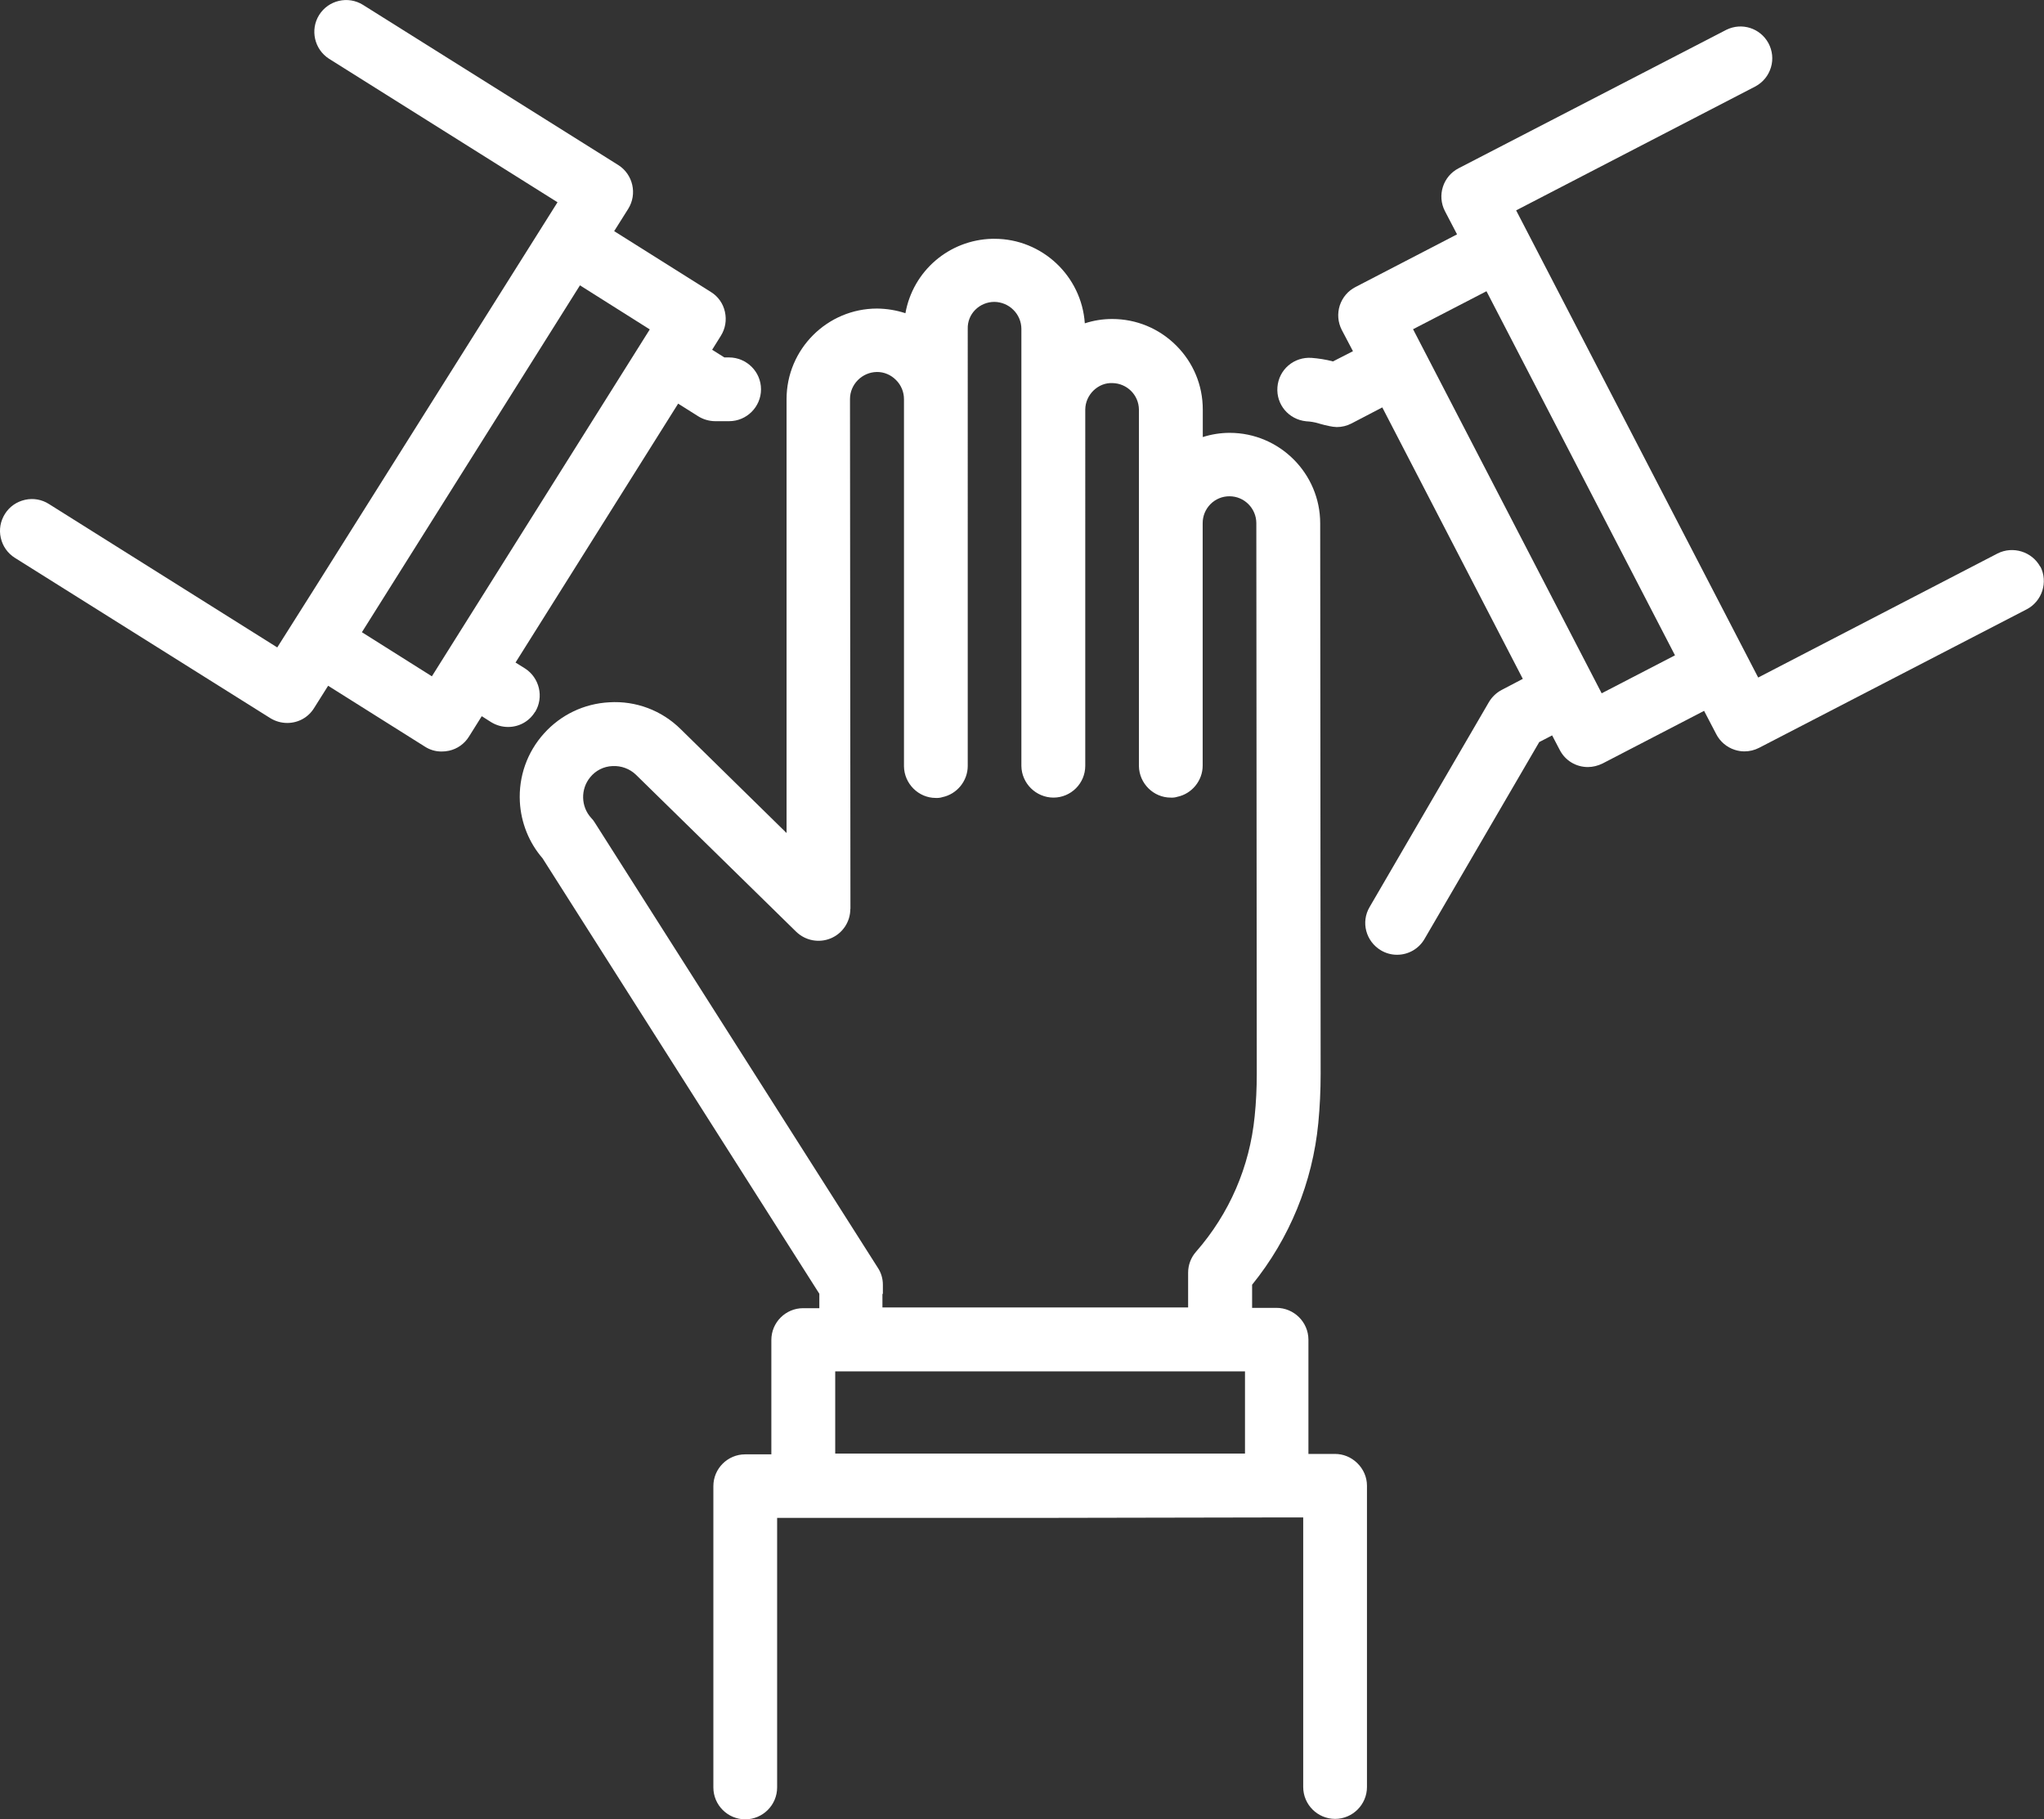
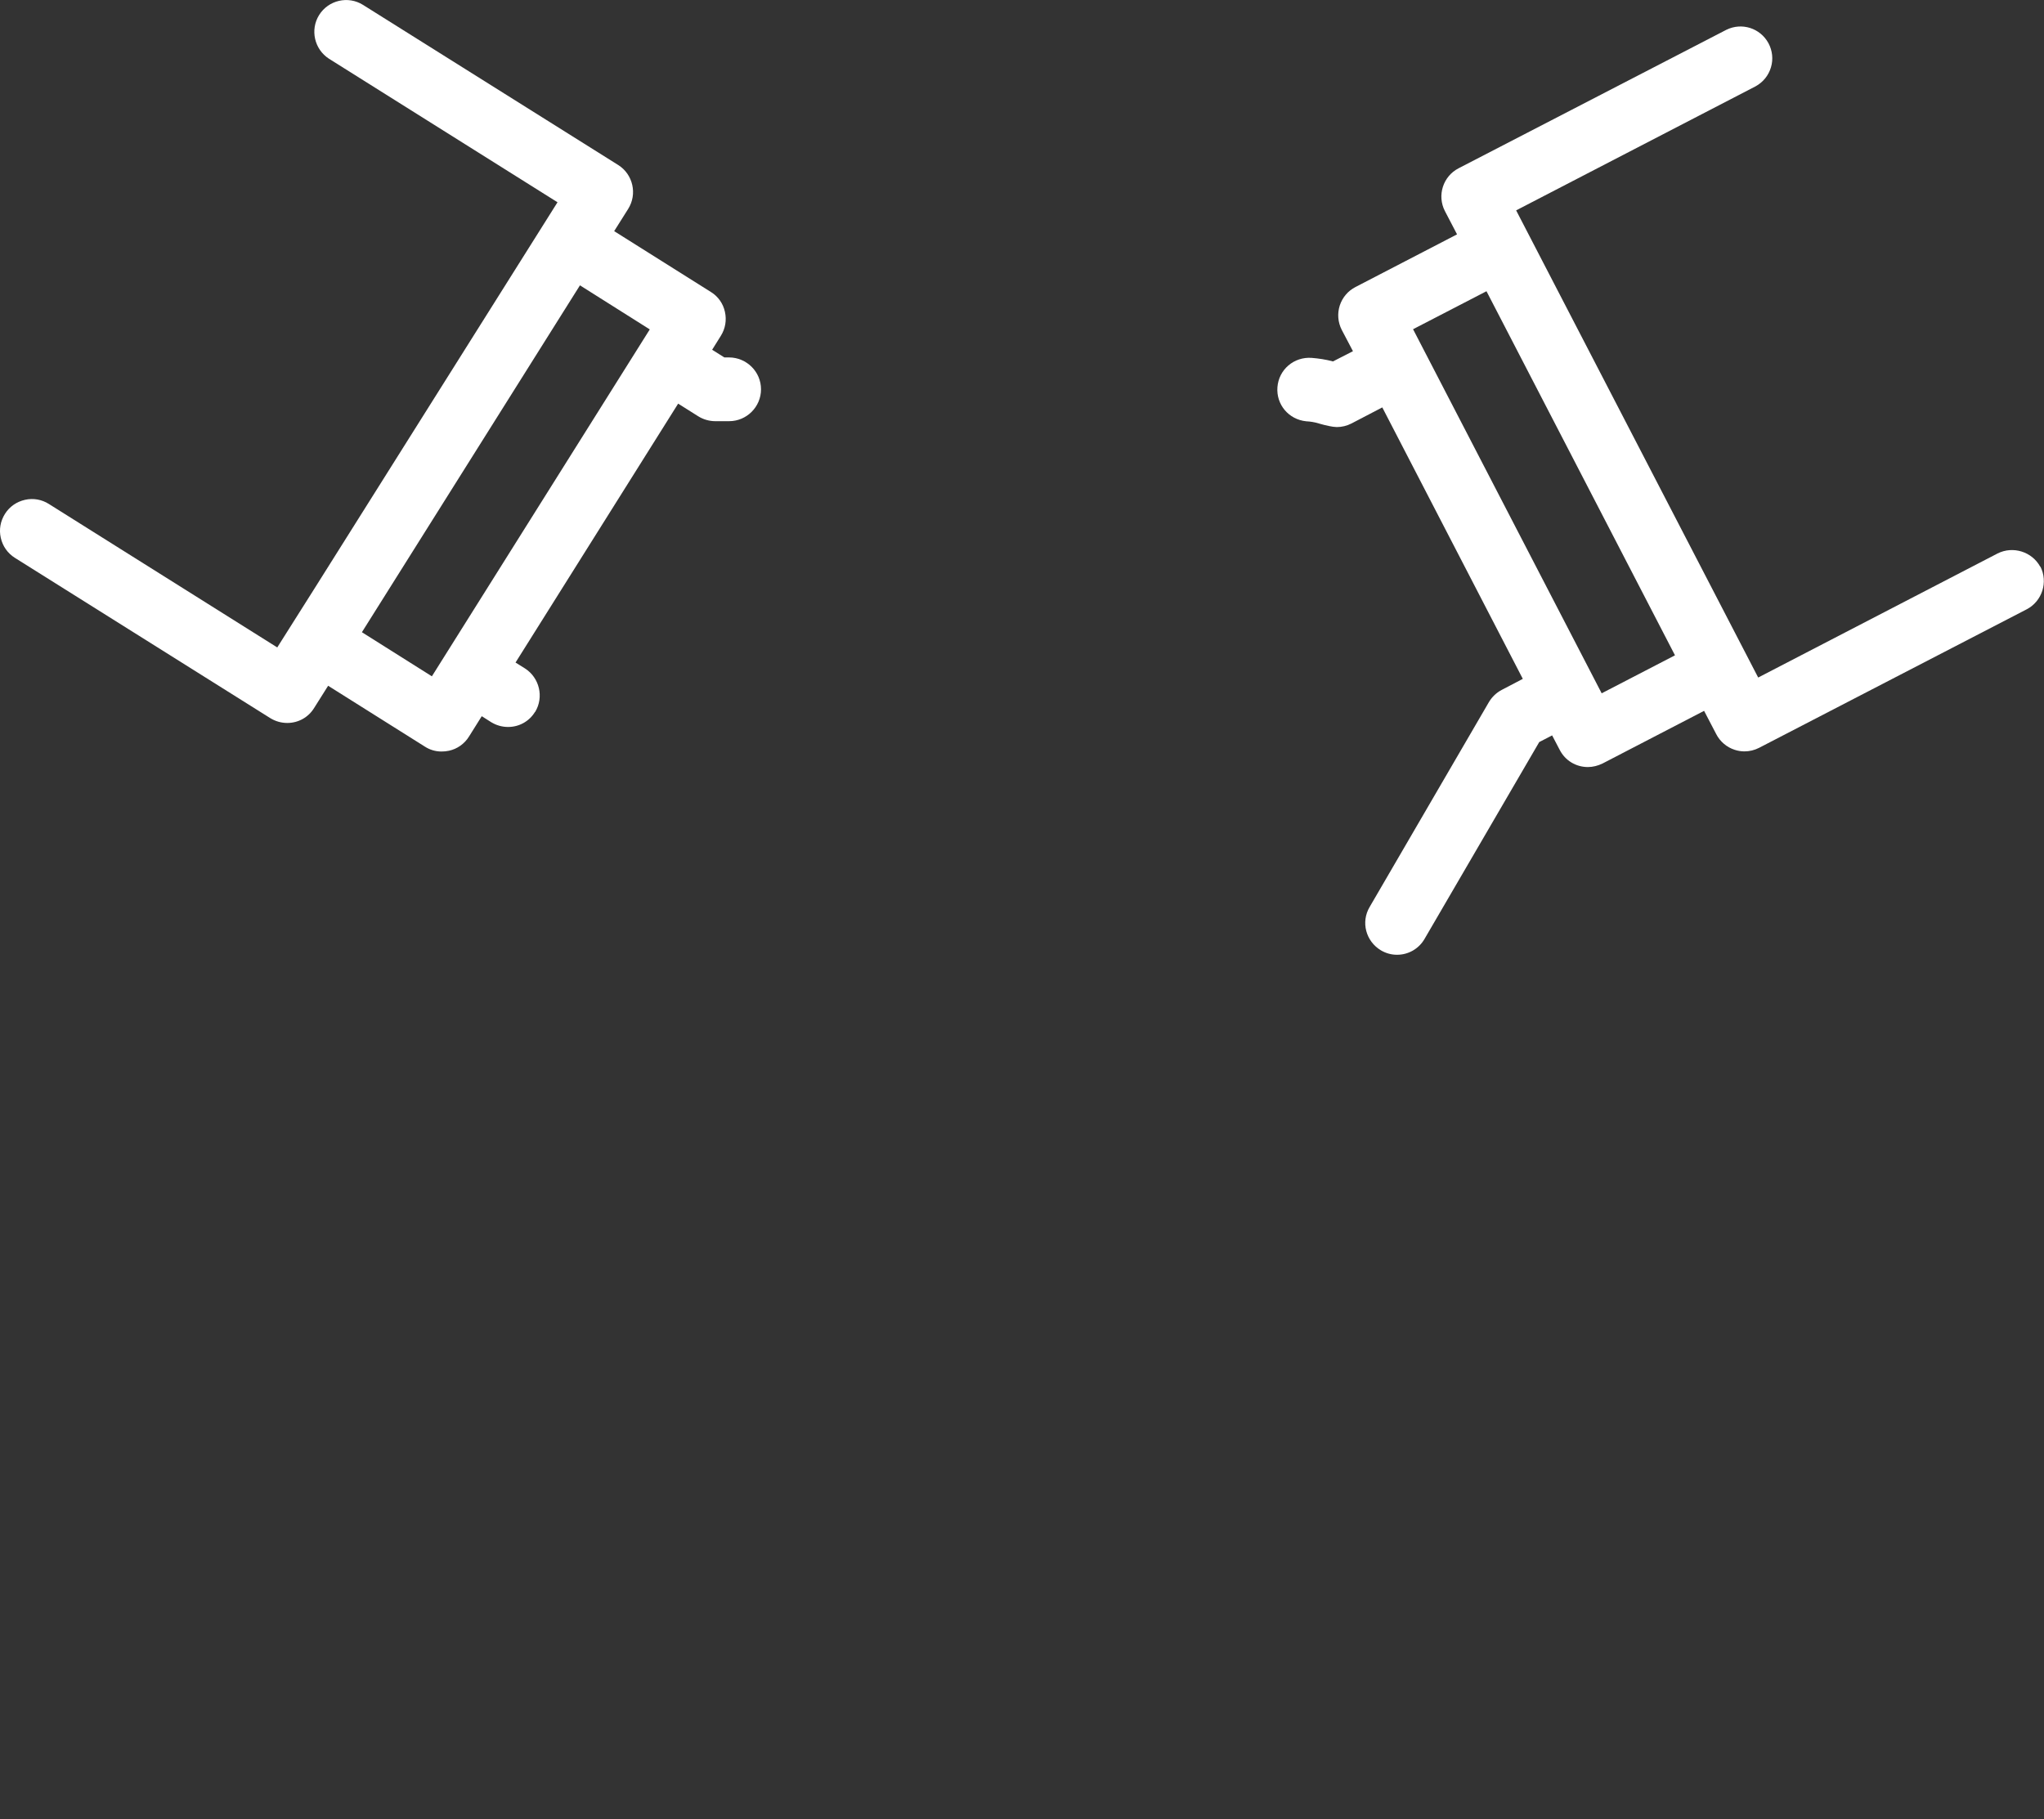
<svg xmlns="http://www.w3.org/2000/svg" id="a" viewBox="0 0 184.01 163.77">
  <rect x="0" y="0" width="184.01" height="163.77" fill="#333333" stroke="none" />
  <defs>
    <style>.b{fill:#fff;}</style>
  </defs>
-   <path class="b" d="M122.17,131.71c-.54-.52-1.24-.81-2-.81h-2.38v-10.3c-.01-1.57-1.3-2.85-2.88-2.85h-2.19v-2.08c3.38-4.18,5.44-9.21,5.96-14.56,.14-1.46,.21-2.95,.21-4.4l-.04-49.59c0-4.49-3.66-8.15-8.15-8.15-.81,0-1.64,.13-2.42,.38v-2.48c0-2.18-.85-4.22-2.39-5.76-1.54-1.54-3.59-2.39-5.77-2.39-.84,0-1.66,.13-2.46,.39-.29-4.26-3.85-7.61-8.13-7.61-.07,0-.14,0-.21,0-3.89,.1-7.13,2.9-7.81,6.7-.82-.27-1.68-.41-2.55-.42-4.49,0-8.15,3.66-8.15,8.15v39.07l-9.54-9.36c-1.7-1.68-4.03-2.56-6.42-2.41-2.27,.12-4.36,1.12-5.88,2.81-1.52,1.69-2.29,3.88-2.17,6.15,.1,1.88,.83,3.69,2.04,5.08l24.92,39.21v1.3h-1.46c-1.57,0-2.86,1.28-2.86,2.86v10.3h-2.36c-1.57,0-2.86,1.28-2.86,2.86v27.13c0,1.58,1.29,2.87,2.87,2.87s2.87-1.29,2.87-2.87v-24.27h23.67l21.31-.04h2.38v24.27c0,1.58,1.29,2.87,2.87,2.87s2.87-1.29,2.87-2.87v-27.13c0-.77-.32-1.49-.87-2.03h-.01Zm-10.09-8.24v7.4h-36.89v-7.4h36.89Zm-35.52-41.64l-.04-45.9c0-1.33,1.09-2.42,2.42-2.44,.64-.01,1.27,.26,1.72,.72,.46,.45,.72,1.08,.72,1.72v33.06c.02,1.57,1.31,2.85,2.86,2.85,.2,.01,.41-.01,.59-.07,1.32-.27,2.29-1.46,2.29-2.81V29.61c-.02-.64,.22-1.26,.67-1.71,.45-.46,1.08-.72,1.72-.72h0c.62,0,1.27,.26,1.72,.72,.46,.45,.72,1.08,.72,1.72v39.34c.02,1.57,1.32,2.85,2.89,2.85h0c1.57,0,2.86-1.28,2.86-2.86V36.86c.01-.65,.28-1.25,.74-1.7,.47-.45,1.06-.7,1.72-.67,1.3,.03,2.35,1.07,2.37,2.37v32.1c.02,1.57,1.31,2.85,2.86,2.85,.21,.01,.41-.01,.59-.07,1.32-.27,2.29-1.46,2.29-2.81v-21.83c0-.65,.25-1.25,.7-1.71,.46-.46,1.06-.71,1.71-.71h0c1.33,0,2.41,1.08,2.42,2.41l.04,49.59c0,1.29-.06,2.58-.19,3.83-.45,4.54-2.27,8.75-5.28,12.19-.46,.52-.71,1.19-.71,1.88v3.13h-27.52v-1.25l.04,.06v-.86c0-.55-.16-1.08-.46-1.53l-25.48-40.08c-.09-.15-.2-.29-.32-.41-.93-1.02-.97-2.59-.09-3.66,.49-.61,1.22-.98,2.01-1.01,.78-.04,1.55,.24,2.11,.78l14.43,14.14c.83,.8,2.05,1.03,3.11,.59,1.07-.45,1.76-1.49,1.76-2.65Z" />
  <path class="b" d="M183.69,51.02h-.02c-.74-1.35-2.45-1.89-3.84-1.19l-21.55,11.17-21.79-42.06,21.56-11.17c.67-.37,1.16-.97,1.38-1.71,.22-.73,.13-1.51-.23-2.18-.74-1.35-2.39-1.88-3.78-1.2l-24.11,12.47c-1.4,.72-1.96,2.45-1.23,3.86l1.09,2.09-9.14,4.74c-.68,.35-1.18,.94-1.42,1.67-.23,.73-.17,1.5,.18,2.19l1.01,1.92-1.8,.92c-.63-.17-1.29-.27-1.93-.32-.77-.05-1.5,.19-2.08,.68-.58,.5-.93,1.19-.99,1.96-.12,1.56,1.01,2.91,2.59,3.07,.39,.02,.77,.08,1.15,.2l.14,.04c.2,.06,.45,.12,.78,.19,.22,.05,.45,.08,.68,.09,.46,0,.91-.11,1.32-.32l2.78-1.45,12.65,24.44-1.89,.99c-.48,.25-.88,.63-1.16,1.1l-10.74,18.45c-.8,1.35-.35,3.09,1.03,3.91,.43,.25,.92,.39,1.42,.39,0,0,.02,0,.03,0,1.01,0,1.95-.54,2.46-1.42l10.33-17.73,1.16-.6,.68,1.3c.49,.96,1.46,1.55,2.54,1.55,.45,0,.91-.12,1.32-.32l9.14-4.74,1.09,2.09c.34,.67,.95,1.19,1.67,1.42,.28,.09,.57,.14,.87,.14,.46,0,.91-.11,1.32-.32l24.09-12.47c1.4-.73,1.95-2.46,1.23-3.86Zm-32.9,7.98l-6.6,3.42-16.98-32.78,6.61-3.42,16.97,32.78Z" />
  <path class="b" d="M48.18,64.09h0c.8-1.33,.39-3.07-.92-3.91l-.85-.53,14.64-23.31,1.81,1.14c.46,.29,1.01,.44,1.53,.44h1.25c1.58,0,2.87-1.29,2.87-2.87,0-1.58-1.29-2.86-2.87-2.87h-.43l-1.1-.69,.78-1.25c.41-.65,.54-1.42,.37-2.17-.16-.74-.62-1.39-1.26-1.78l-8.71-5.48,1.26-2c.84-1.33,.44-3.11-.89-3.95L32.68,.44c-1.34-.84-3.11-.43-3.95,.91-.83,1.33-.43,3.09,.89,3.94l20.57,12.92L28.29,53.02l-3.33,5.27L4.41,45.38c-.64-.41-1.41-.55-2.16-.38-.75,.17-1.39,.61-1.8,1.26s-.55,1.41-.38,2.16c.17,.75,.61,1.39,1.28,1.81l22.99,14.43c.46,.28,.98,.43,1.52,.43h0c.99,0,1.9-.5,2.42-1.35l1.26-2,8.71,5.48c.45,.29,.96,.44,1.49,.44,.23,0,.46-.02,.68-.07,.74-.16,1.39-.62,1.79-1.26l1.16-1.85,.85,.54c.46,.28,.98,.43,1.52,.43h0c.99,0,1.9-.5,2.42-1.35Zm10.32-34.44l-19.62,31.24-6.3-3.97,19.63-31.23,6.29,3.97Z" />
</svg>